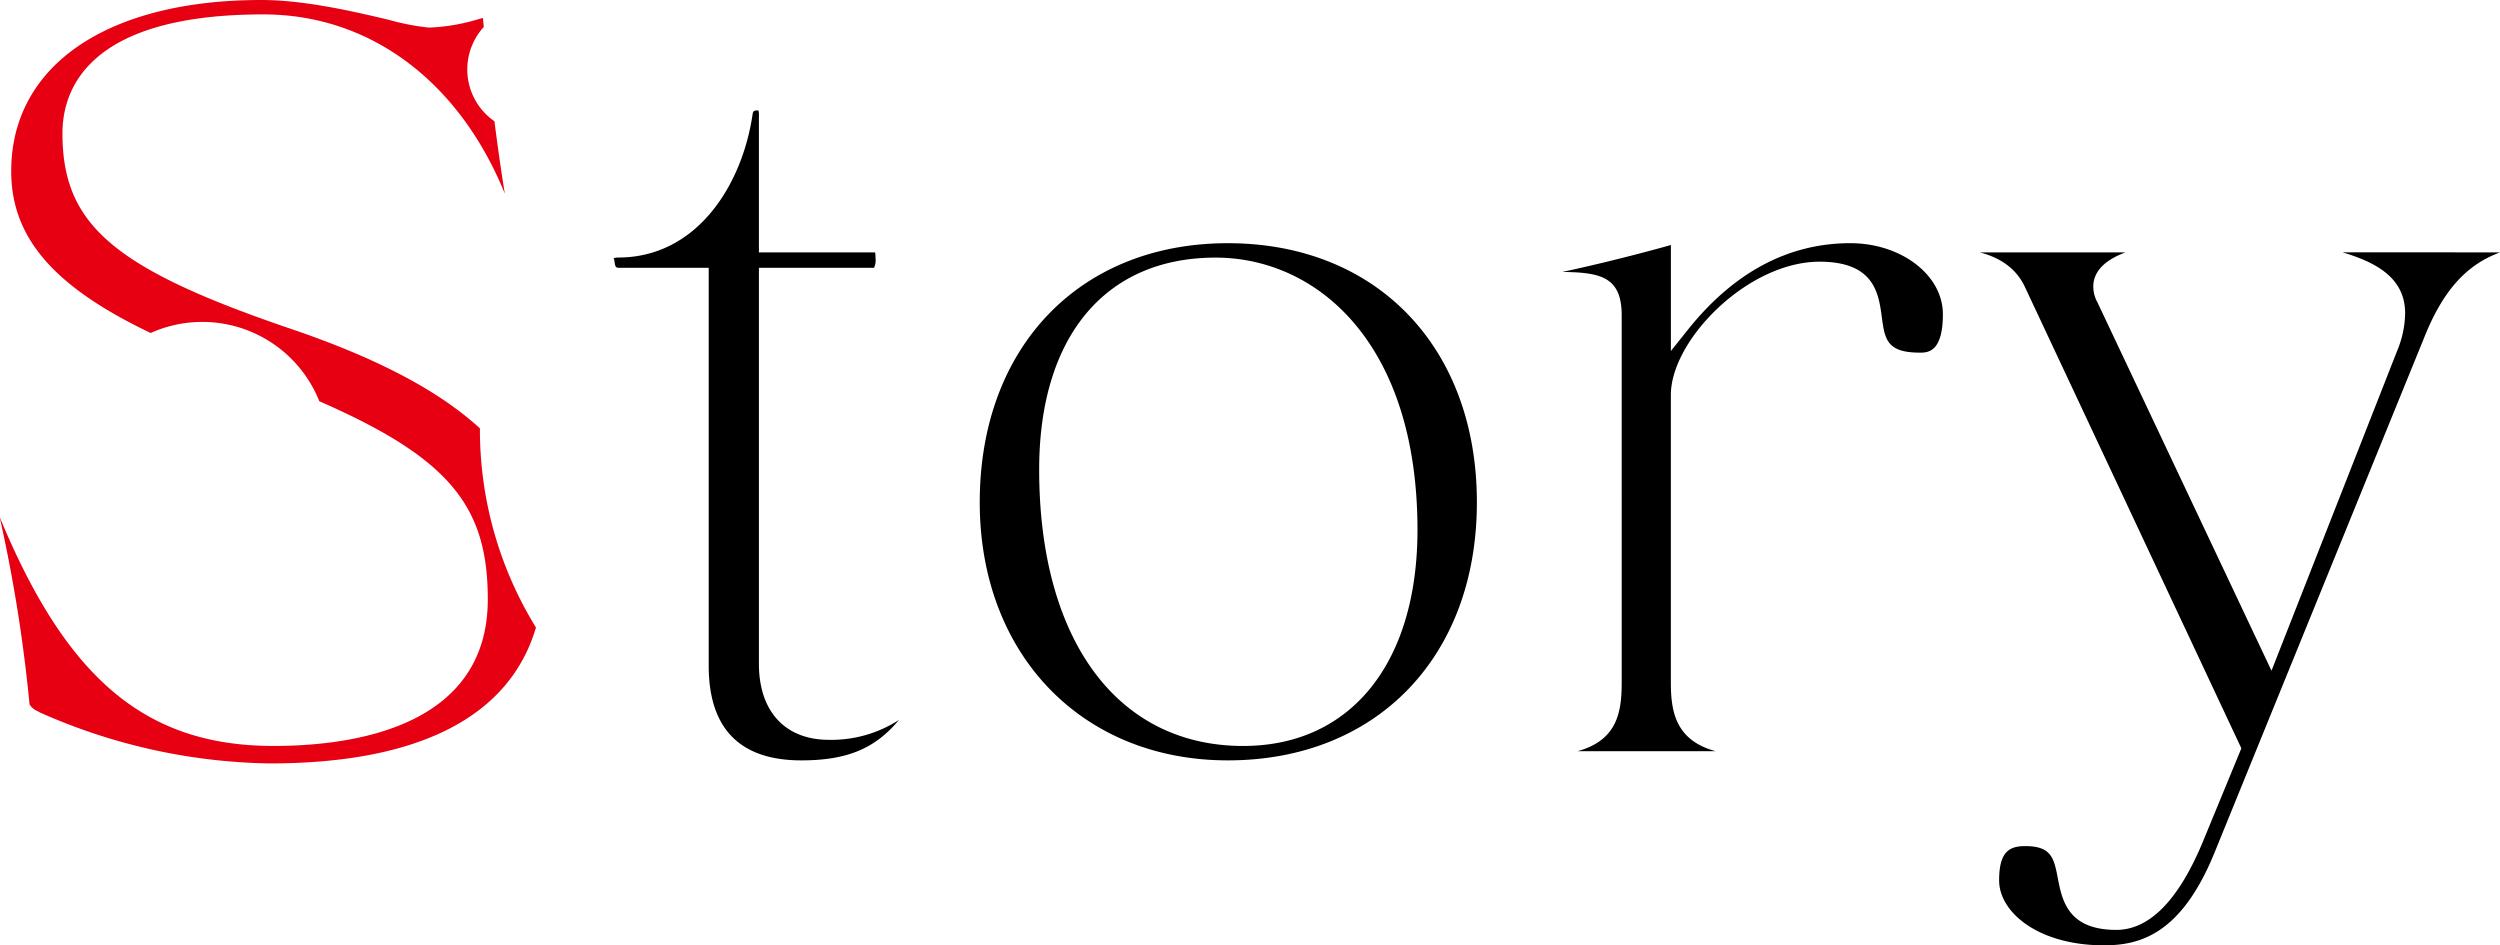
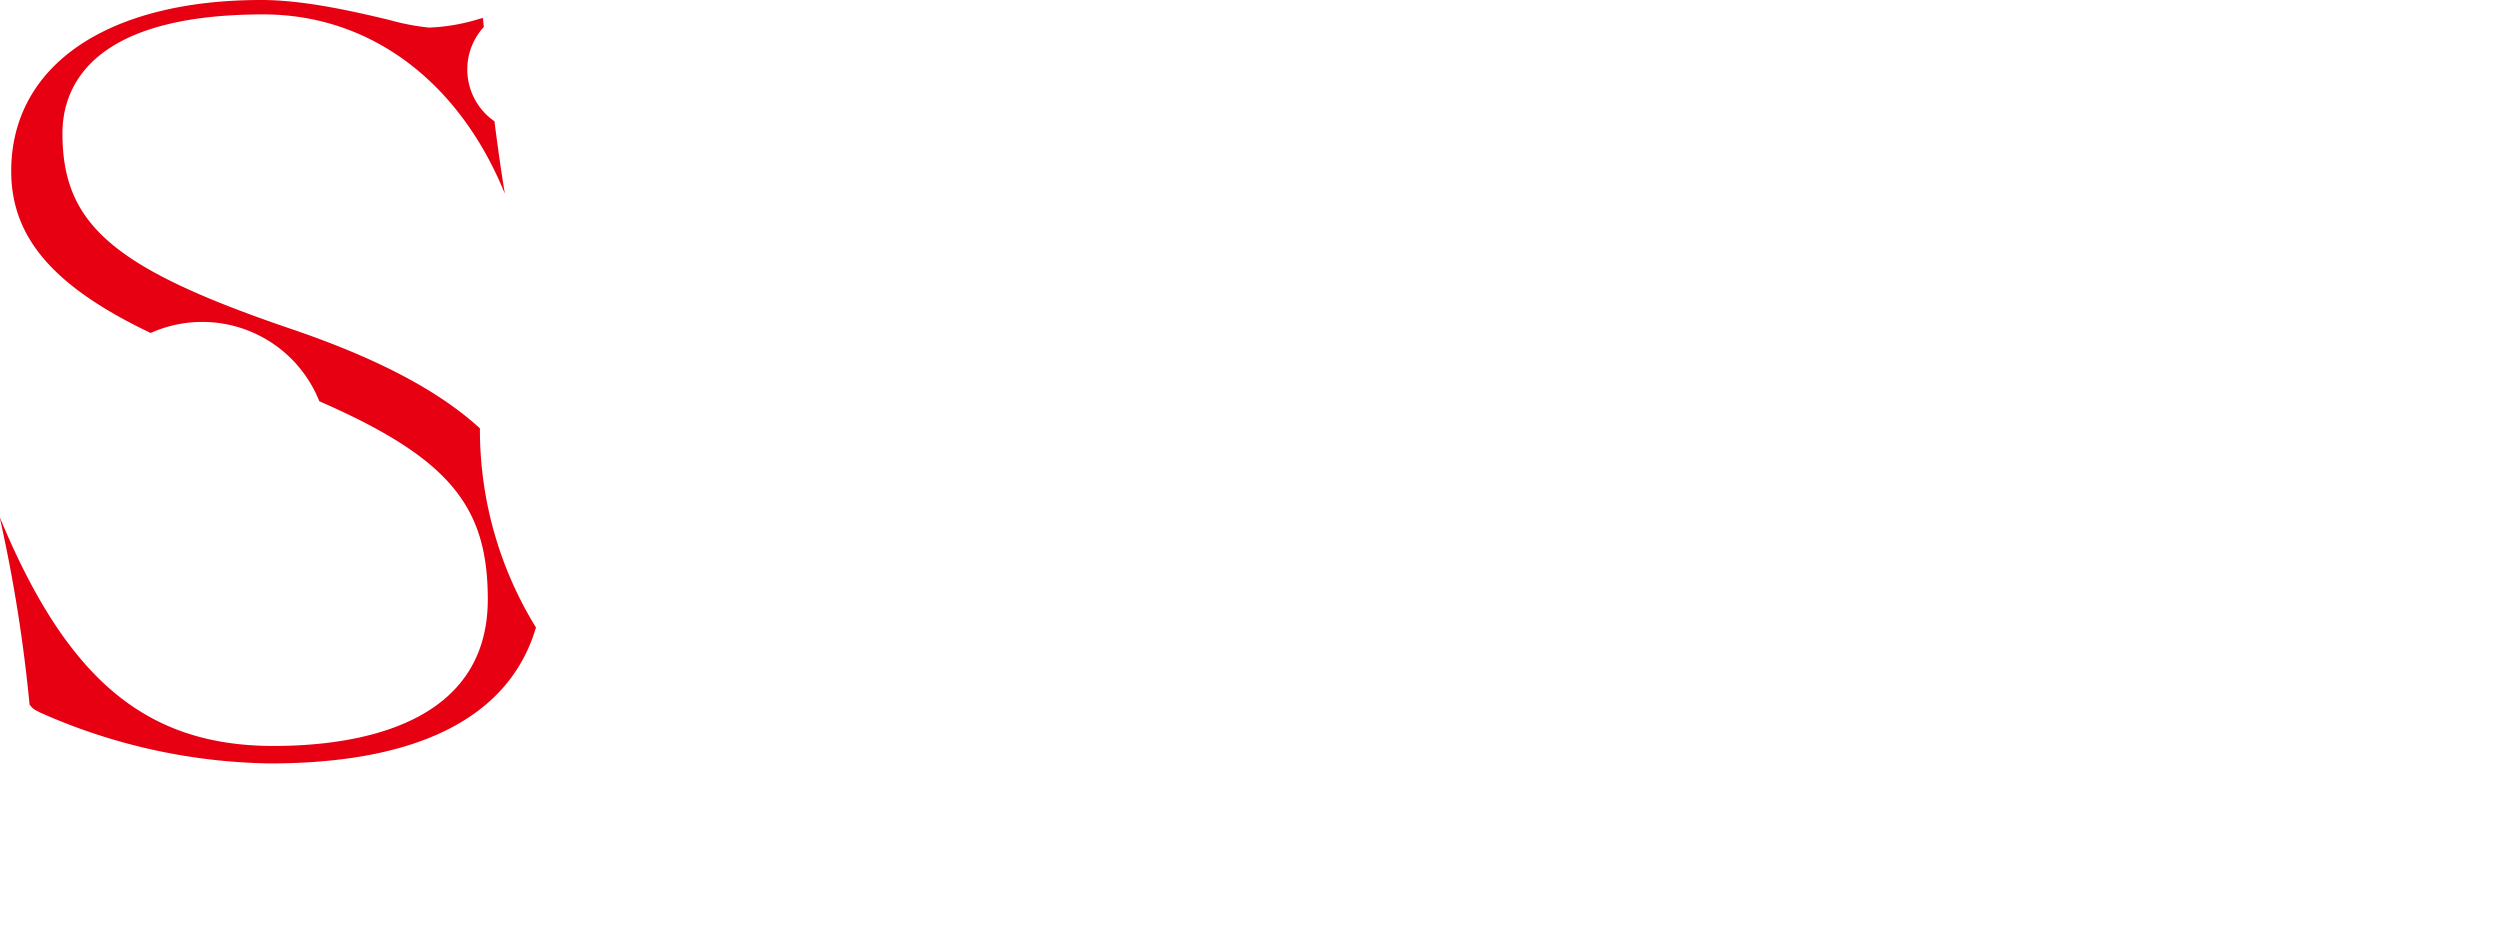
<svg xmlns="http://www.w3.org/2000/svg" id="title_story-all.svg" width="396.062" height="149.75" viewBox="0 0 396.062 149.75">
  <defs>
    <style>
      .cls-1, .cls-2 {
        fill-rule: evenodd;
      }

      .cls-2 {
        fill: #e60012;
      }
    </style>
  </defs>
-   <path id="tory" class="cls-1" d="M127.916,120.462c-9.736,0-14.67-5.041-14.67-14.983V42.431H99.4c-0.918,0-.918,0-1.081-0.988a2.026,2.026,0,0,0-.137-0.549,0.013,0.013,0,0,0,.013.005,2.3,2.3,0,0,1,.72-0.1c12.4,0,19.621-11.39,21.28-22.677,0.076-.453.108-0.635,0.917-0.635V17.475a2.579,2.579,0,0,1,.087.908v21.6s18.329,0,18.411.008a4.909,4.909,0,0,1,.06.892,2.849,2.849,0,0,1-.234,1.548l-18.237,0v62.724c0,7.547,4.149,12.052,11.093,12.052a19.716,19.716,0,0,0,11.094-3.15C139.581,118.632,135.1,120.462,127.916,120.462Zm67.568,0c-23.139,0-39.3-16.813-39.3-40.885,0-24.552,15.792-41.048,39.3-41.048,23.6,0,39.46,16.5,39.46,41.048C234.944,104.031,219.087,120.462,195.484,120.462Zm-1.944-79.65c-17.5,0-27.941,12.555-27.941,33.585,0,27.007,12.385,43.782,32.316,43.782,17.034,0,27.617-13.117,27.617-34.231C225.532,54.149,209.464,40.812,193.54,40.812ZM250.9,119.005c6.377-1.757,6.986-6.322,6.986-10.936V49.95c0-6.115-3.391-6.8-9.433-6.866,5.527-1.163,12.418-2.913,17.226-4.267V55.609L268.4,52.2c7.263-9.072,15.91-13.673,25.7-13.673,8.091,0,14.671,5.051,14.671,11.261,0,6.079-2.466,6.079-3.652,6.079-5.267,0-5.554-2.141-6.032-5.689-0.5-3.68-1.171-8.719-9.847-8.719-11.377,0-23.566,12.4-23.566,21.119v45.491c0,4.44.617,9.178,7.076,10.936H250.9Zm83.394,30.758c-10.4,0-16.615-5.231-16.615-10.288,0-4.522,1.582-5.431,4.138-5.431,4.174,0,4.549,1.929,5.169,5.126,0.667,3.439,1.58,8.148,9.251,8.148,5.338,0,10.013-4.842,13.895-14.39l5.923-14.375L321.744,45.416c-1.3-2.731-3.645-4.524-7.118-5.431h23.067c-2.492.924-5.095,2.555-5.095,5.432a5.166,5.166,0,0,0,.649,2.465l27.583,58.376,19.929-50.731a15.98,15.98,0,0,0,1.242-5.9c0-5.581-4.547-8.054-9.932-9.654l24.966,0.011c-5.361,1.966-9.053,6.1-11.994,13.445l-33.212,81.585C346.557,148.011,340,149.763,334.292,149.763Z" transform="translate(-0.969)" />
  <path id="S" class="cls-2" d="M75,11a9.984,9.984,0,0,0,4.3,8.21c0.538,4.214,1.094,8.113,1.649,11.481C73.709,12.867,59.574,2.282,42.69,2.282,15,2.282,10.862,14.094,10.862,21.135c0,14.449,8.083,21.382,36.035,30.912C60.509,56.656,70.411,61.822,77,67.863c0,0.046,0,.091,0,0.137a59.709,59.709,0,0,0,8.878,31.411c-4.159,14.119-18.517,21.535-42.214,21.535a92.682,92.682,0,0,1-36.451-8.11l-0.24-.145a2.848,2.848,0,0,1-1.324-1.09A239.869,239.869,0,0,0,.965,82.144V82.083H0.991c10.644,25.644,23.2,36.094,43.321,36.094,12.674,0,33.935-3.017,33.935-23.222,0-14.6-5.86-22.291-26.69-31.387A19.958,19.958,0,0,0,24.839,52.753C9.318,45.368,2.745,37.53,2.745,27.124,2.745,10.393,17.927,0,42.369,0c6.97,0,14.958,1.9,20.243,3.15A36.7,36.7,0,0,0,68.938,4.37,30.54,30.54,0,0,0,76.876,3l0.6-.157c0.046,0.479.095,0.95,0.142,1.427A9.951,9.951,0,0,0,75,11Z" transform="translate(-0.969)" />
</svg>